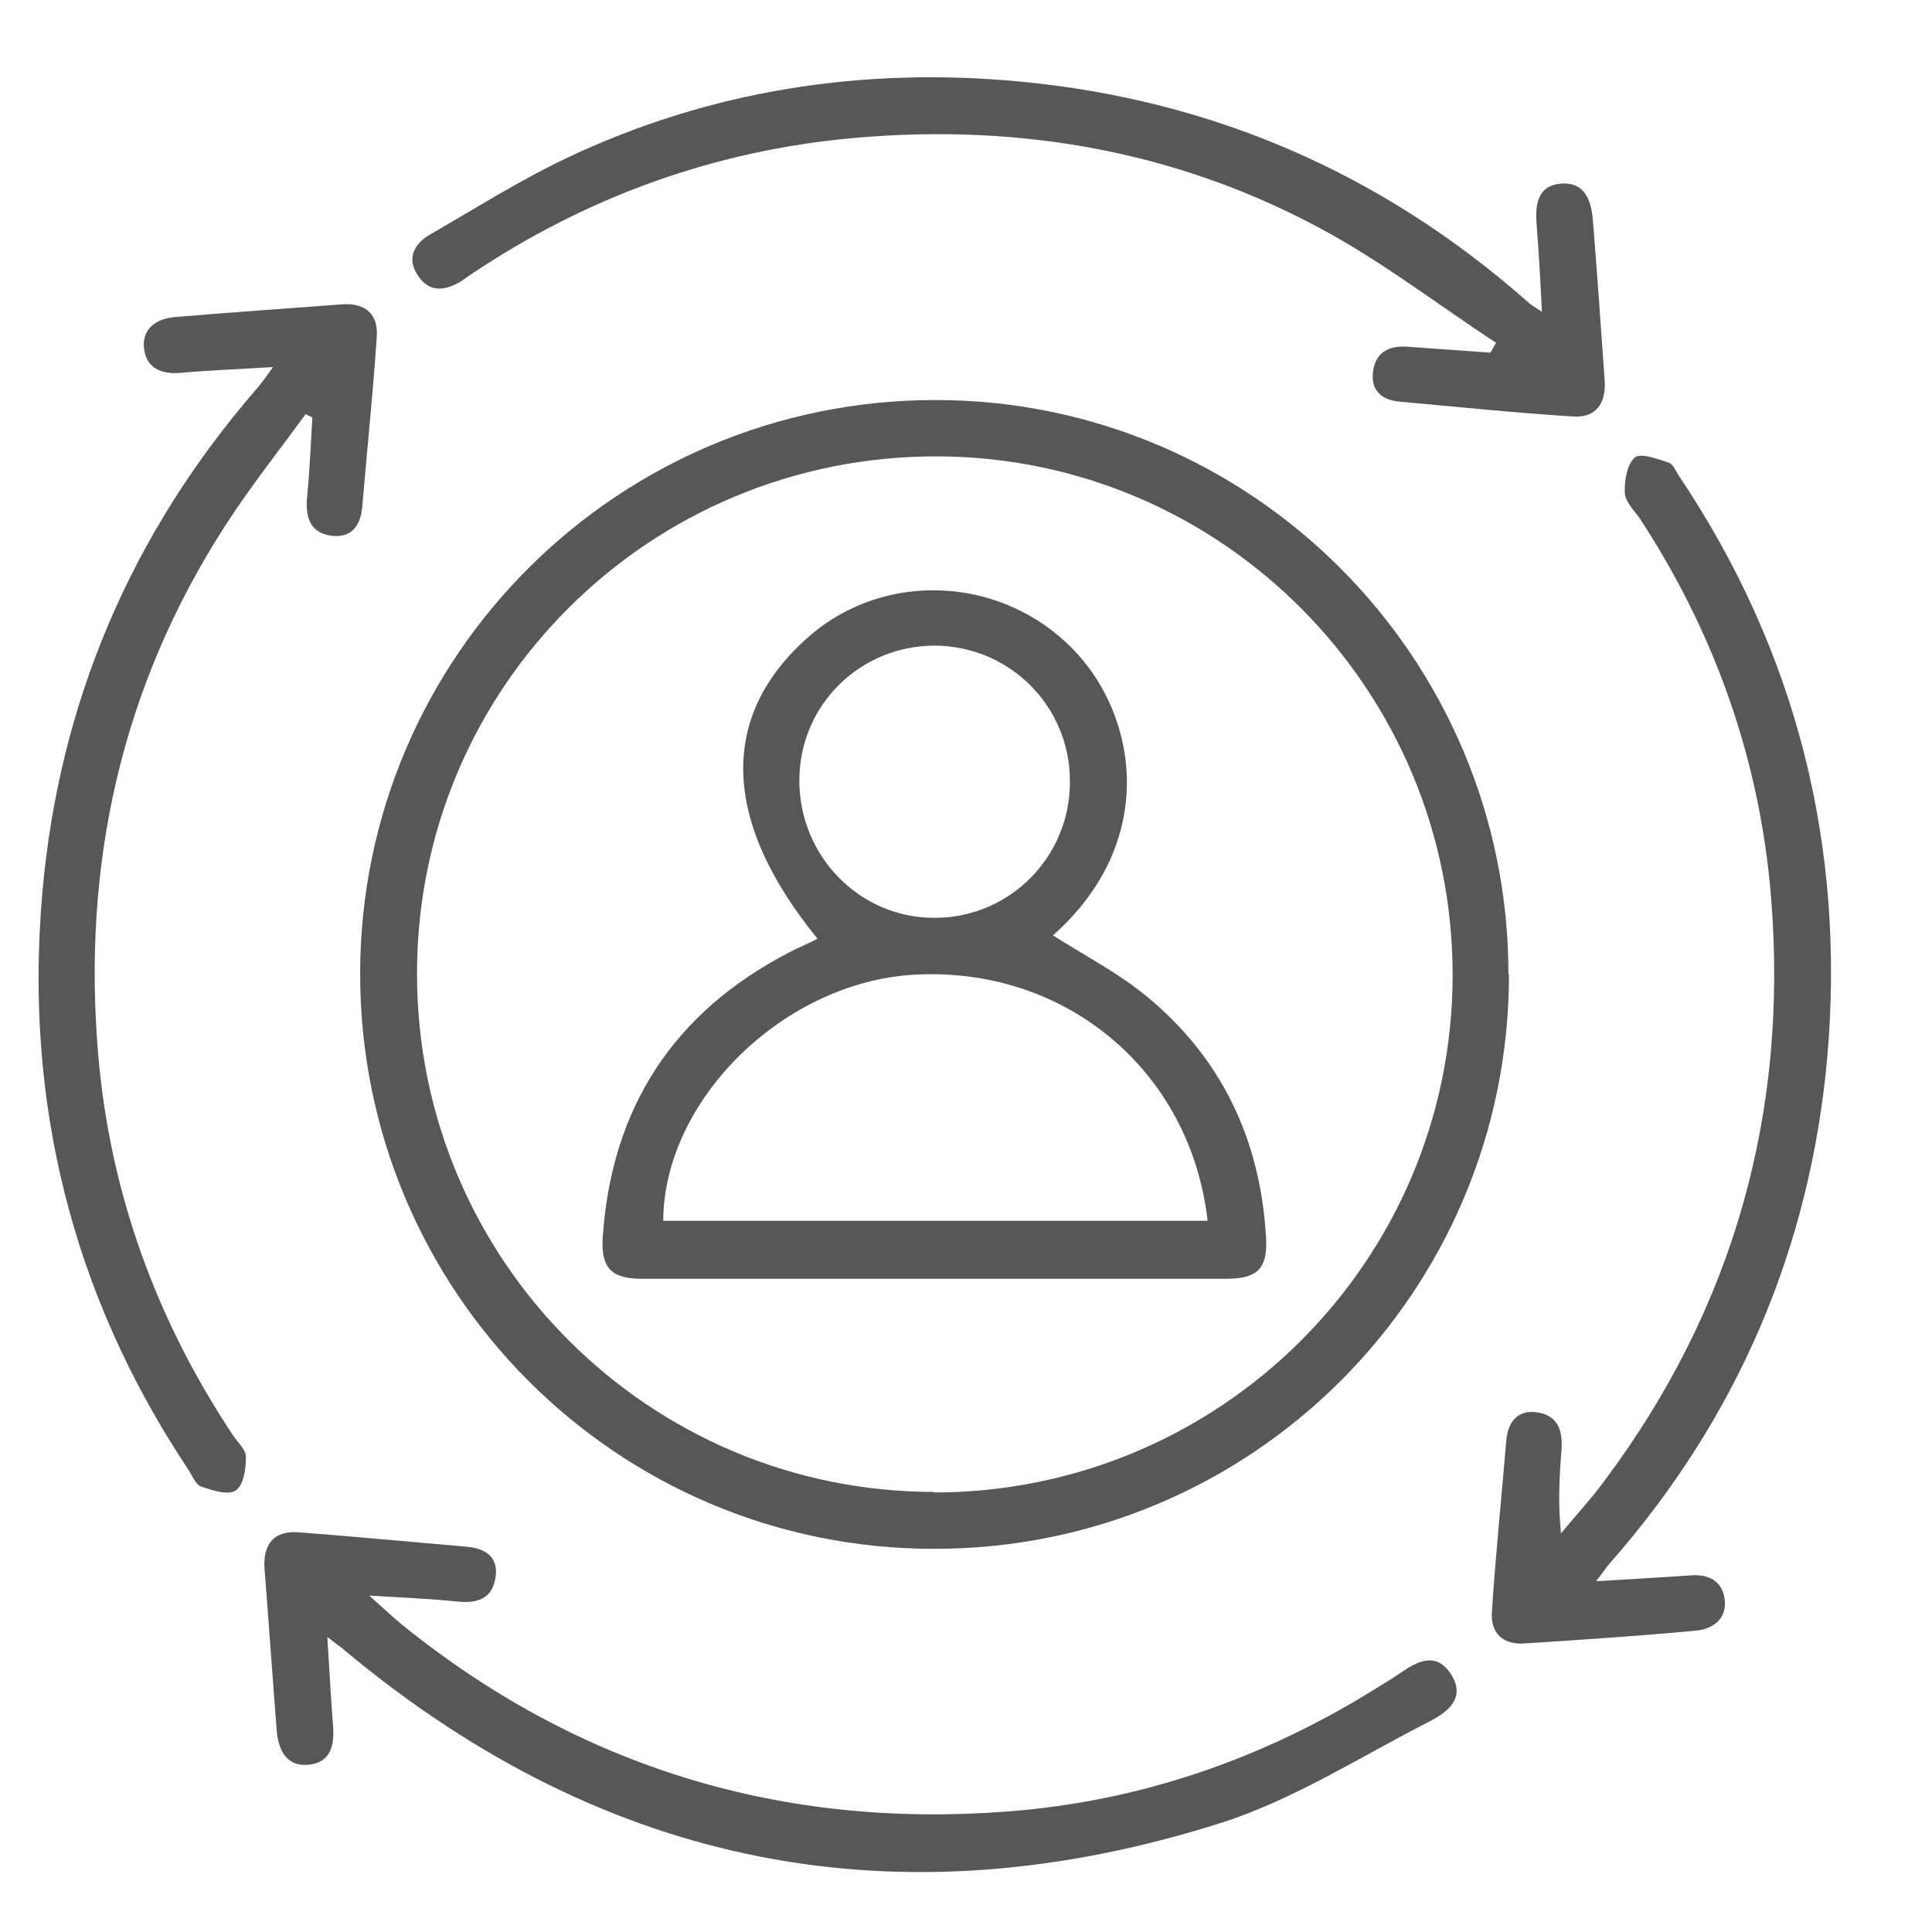
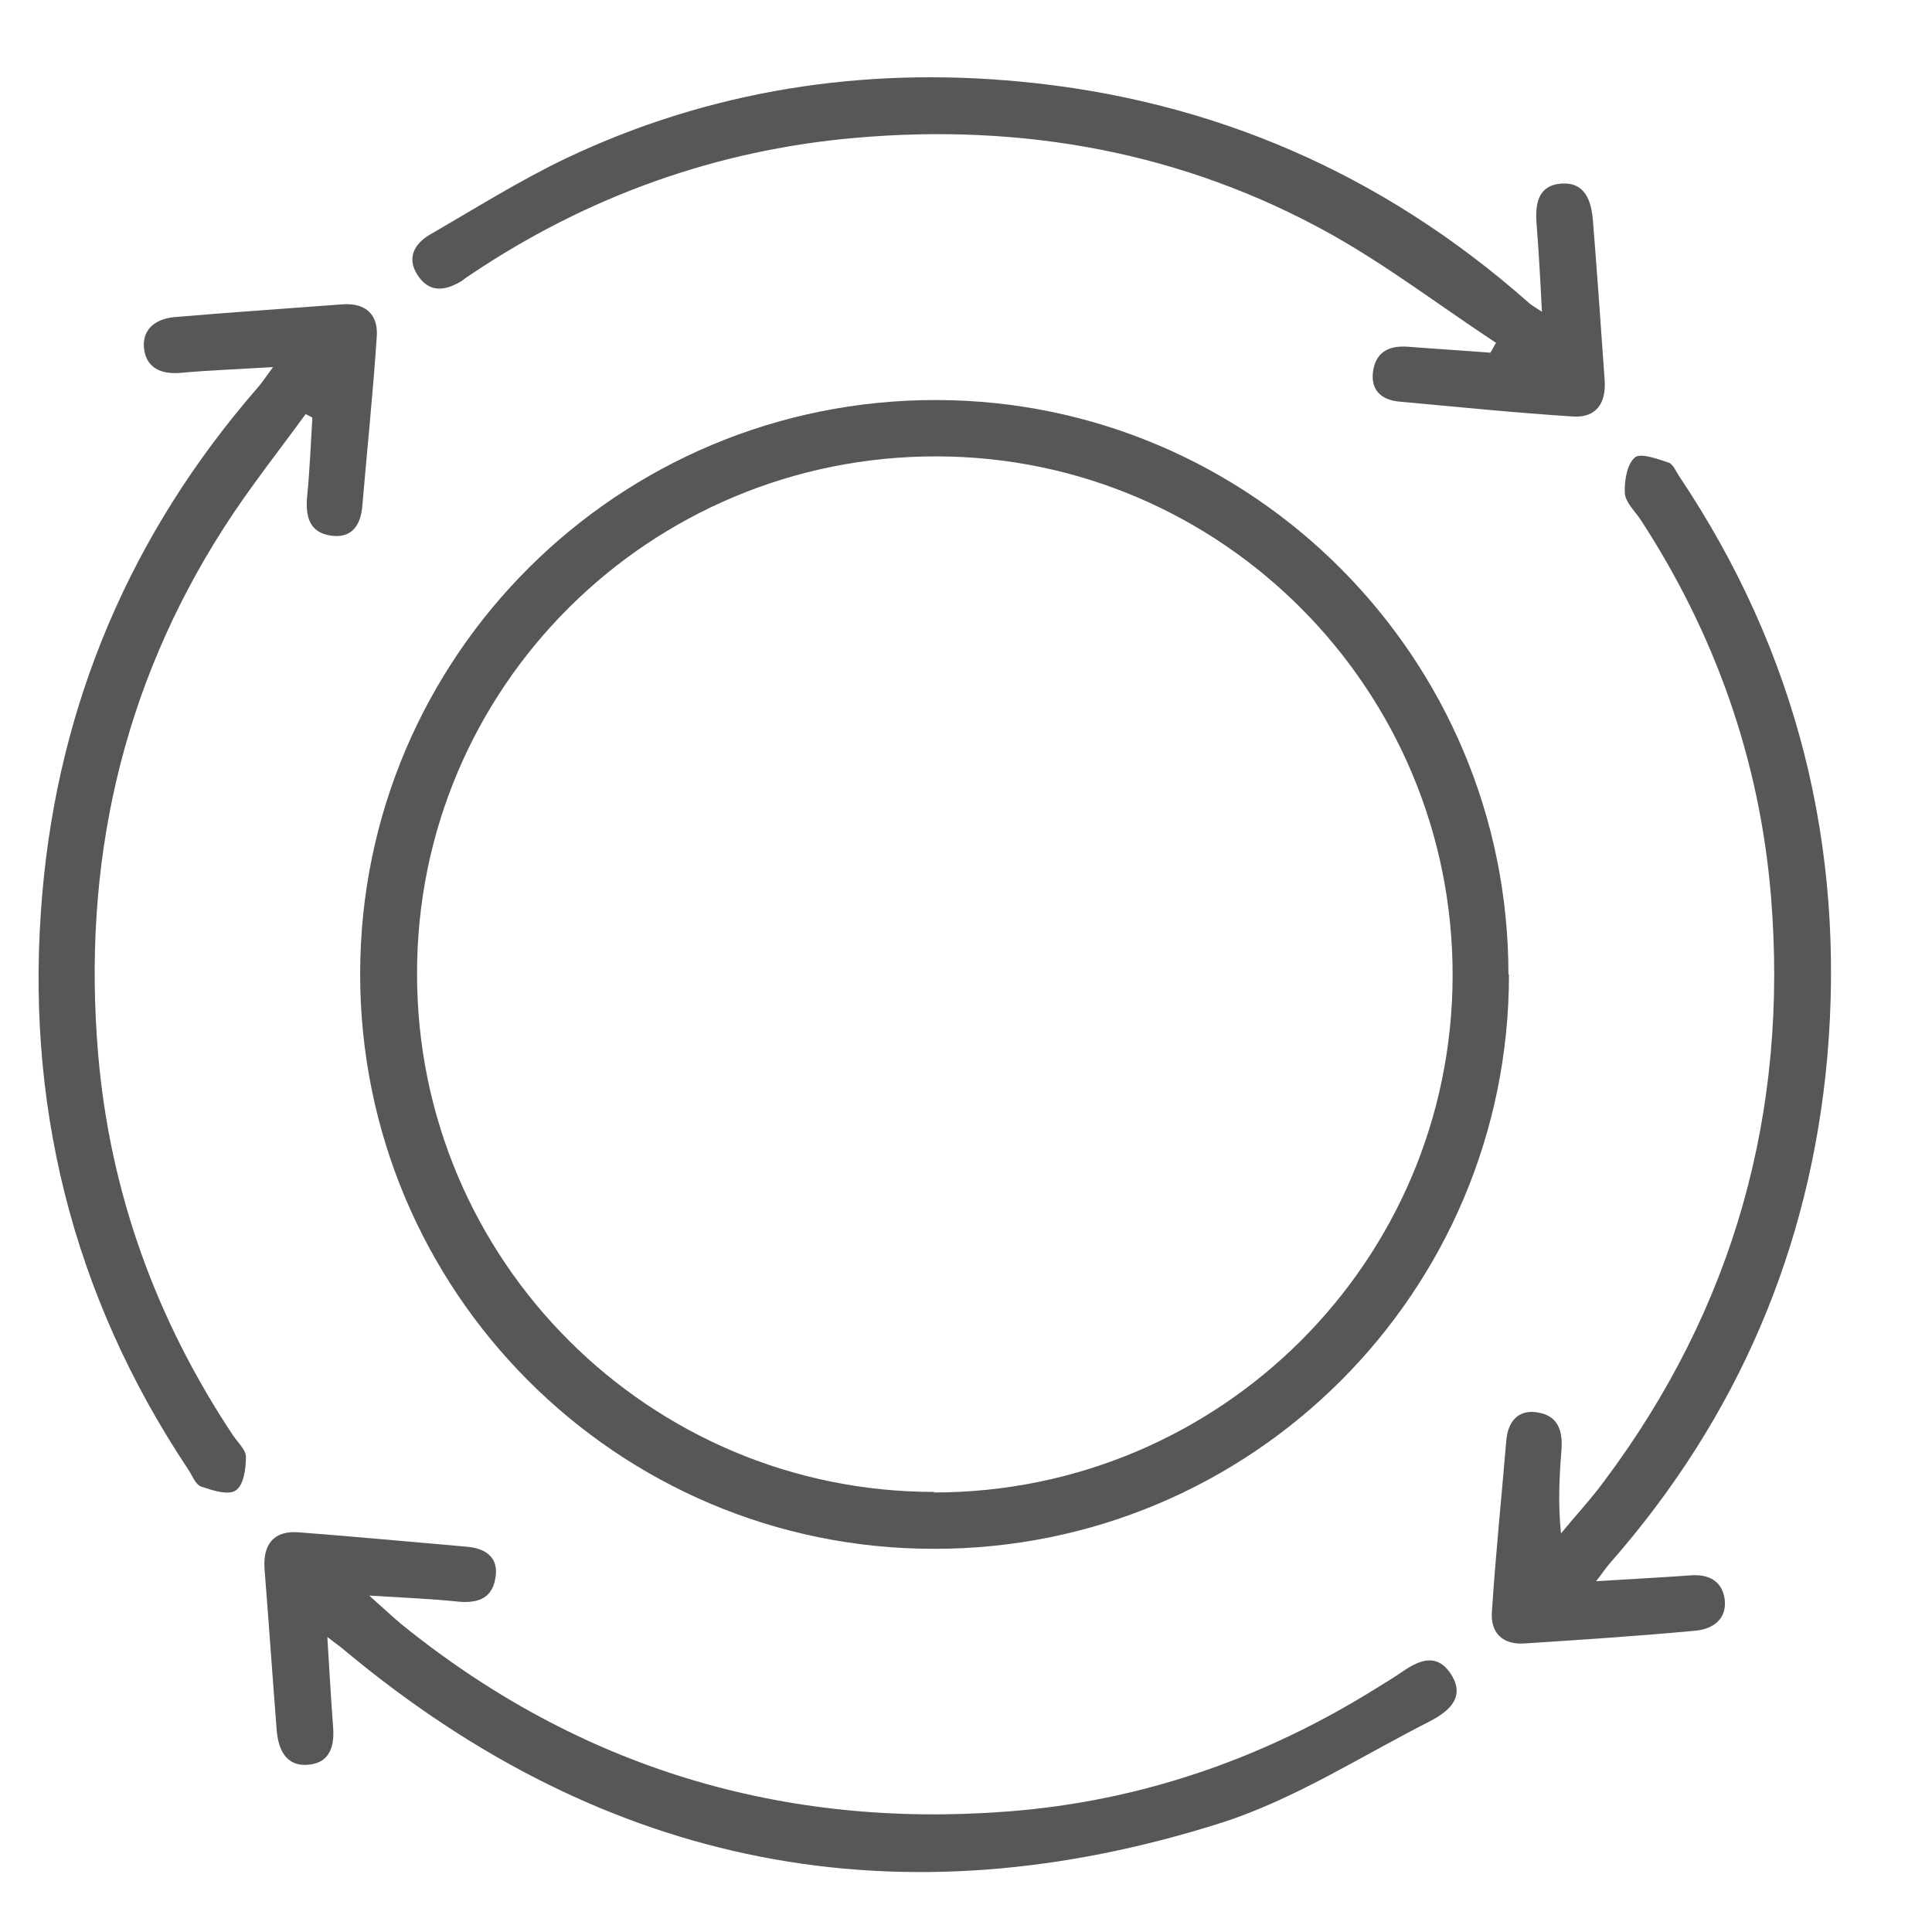
<svg xmlns="http://www.w3.org/2000/svg" width="72" height="72" viewBox="0 0 72 72" fill="none">
  <path d="M34.798 55.62C45.457 55.62 54.115 47.022 54.135 36.363C54.154 25.705 45.536 17.027 34.917 17.008C24.199 16.988 15.522 25.625 15.542 36.304C15.542 46.962 24.18 55.6 34.818 55.6L34.798 55.62ZM56.235 36.324C56.235 48.151 46.646 57.74 34.798 57.72C22.971 57.72 13.402 48.112 13.422 36.264C13.442 24.437 23.05 14.888 34.898 14.908C46.666 14.927 56.215 24.516 56.215 36.304L56.235 36.324Z" fill="#575757" />
  <path d="M12.195 60.949C12.274 62.237 12.334 63.287 12.413 64.357C12.472 65.07 12.294 65.684 11.521 65.763C10.689 65.862 10.372 65.228 10.313 64.496C10.154 62.475 10.016 60.454 9.857 58.453C9.798 57.542 10.214 57.026 11.145 57.106C13.225 57.264 15.305 57.462 17.386 57.641C18.119 57.7 18.614 58.057 18.455 58.849C18.317 59.622 17.722 59.761 17.009 59.681C16.038 59.582 15.068 59.543 13.76 59.463C14.315 59.959 14.632 60.256 14.988 60.553C21.585 65.882 29.173 68.161 37.573 67.507C42.467 67.13 47.023 65.565 51.204 62.97C51.521 62.772 51.858 62.574 52.175 62.356C52.828 61.9 53.522 61.544 54.076 62.395C54.631 63.267 53.977 63.782 53.304 64.139C50.728 65.446 48.252 67.051 45.538 67.923C33.532 71.746 22.596 69.627 12.868 61.524C12.71 61.385 12.532 61.266 12.175 60.989L12.195 60.949Z" fill="#575757" />
  <path d="M55.739 12.768C53.699 11.421 51.718 9.915 49.598 8.726C44.09 5.655 38.087 4.586 31.847 5.14C26.676 5.596 21.882 7.319 17.543 10.232C17.424 10.311 17.305 10.39 17.206 10.47C16.592 10.846 15.998 10.925 15.562 10.252C15.146 9.618 15.443 9.083 16.017 8.746C17.701 7.775 19.366 6.725 21.109 5.893C26.458 3.357 32.164 2.485 38.008 3.04C45.18 3.714 51.52 6.468 56.948 11.262C57.047 11.361 57.166 11.421 57.463 11.619C57.404 10.43 57.344 9.38 57.265 8.35C57.206 7.617 57.305 6.923 58.157 6.844C59.068 6.765 59.306 7.478 59.365 8.231C59.523 10.212 59.662 12.193 59.801 14.174C59.86 15.026 59.484 15.581 58.612 15.521C56.453 15.383 54.313 15.165 52.154 14.967C51.44 14.907 51.044 14.491 51.183 13.758C51.322 13.045 51.856 12.867 52.53 12.926C53.541 13.005 54.531 13.065 55.541 13.144C55.621 13.025 55.68 12.886 55.759 12.768H55.739Z" fill="#575757" />
  <path d="M59.462 58.928C60.77 58.849 61.879 58.79 62.989 58.71C63.682 58.651 64.197 58.928 64.276 59.622C64.356 60.335 63.84 60.711 63.187 60.771C61.067 60.969 58.947 61.108 56.827 61.246C55.995 61.306 55.539 60.85 55.599 60.058C55.738 57.938 55.956 55.818 56.134 53.698C56.193 52.965 56.59 52.49 57.362 52.648C58.075 52.787 58.234 53.342 58.194 53.995C58.115 55.006 58.056 55.996 58.174 57.145C58.709 56.492 59.284 55.877 59.779 55.204C64.633 48.725 66.654 41.415 66 33.411C65.584 28.339 63.92 23.624 61.126 19.345C60.908 19.028 60.572 18.711 60.552 18.374C60.532 17.919 60.631 17.304 60.928 17.047C61.146 16.869 61.78 17.106 62.196 17.245C62.355 17.304 62.454 17.562 62.573 17.74C66.971 24.298 68.774 31.569 68.1 39.374C67.466 46.507 64.752 52.846 59.997 58.255C59.858 58.413 59.759 58.572 59.482 58.928H59.462Z" fill="#575757" />
  <path d="M11.383 15.442C10.373 16.829 9.303 18.176 8.372 19.622C4.509 25.625 3.063 32.242 3.657 39.275C4.093 44.426 5.816 49.181 8.689 53.5C8.867 53.758 9.165 54.035 9.165 54.292C9.165 54.728 9.085 55.343 8.788 55.541C8.511 55.739 7.916 55.541 7.5 55.402C7.282 55.323 7.164 54.986 7.005 54.748C2.666 48.23 0.903 41.019 1.577 33.292C2.191 26.2 4.885 19.88 9.581 14.471C9.759 14.273 9.898 14.055 10.175 13.679C8.907 13.758 7.798 13.798 6.708 13.897C5.955 13.956 5.42 13.679 5.361 12.926C5.321 12.213 5.856 11.876 6.51 11.817C8.59 11.638 10.69 11.5 12.77 11.341C13.642 11.282 14.117 11.737 14.038 12.589C13.899 14.669 13.682 16.75 13.503 18.85C13.444 19.583 13.107 20.078 12.315 19.959C11.542 19.84 11.383 19.266 11.443 18.533C11.542 17.542 11.582 16.552 11.641 15.561C11.562 15.521 11.463 15.462 11.364 15.422L11.383 15.442Z" fill="#575757" />
-   <path d="M39.873 29.112C39.873 26.319 37.634 24.08 34.841 24.06C32.047 24.06 29.789 26.279 29.789 29.092C29.789 31.925 32.067 34.243 34.88 34.204C37.654 34.184 39.893 31.906 39.873 29.112ZM45.004 45.496C44.37 39.91 39.715 36.007 34.068 36.324C29.214 36.601 24.737 40.979 24.717 45.496H45.004ZM30.462 34.977C26.877 30.578 26.778 26.656 30.165 23.704C32.998 21.247 37.357 21.465 40.012 24.219C42.409 26.695 43.162 31.391 39.239 34.858C40.388 35.591 41.616 36.225 42.666 37.077C45.519 39.394 46.985 42.485 47.183 46.15C47.243 47.279 46.847 47.656 45.717 47.656C38.447 47.656 31.195 47.656 23.925 47.656C22.815 47.656 22.399 47.279 22.459 46.15C22.776 41.296 25.094 37.73 29.413 35.492C29.749 35.313 30.106 35.175 30.443 34.996L30.462 34.977Z" fill="#575757" />
</svg>